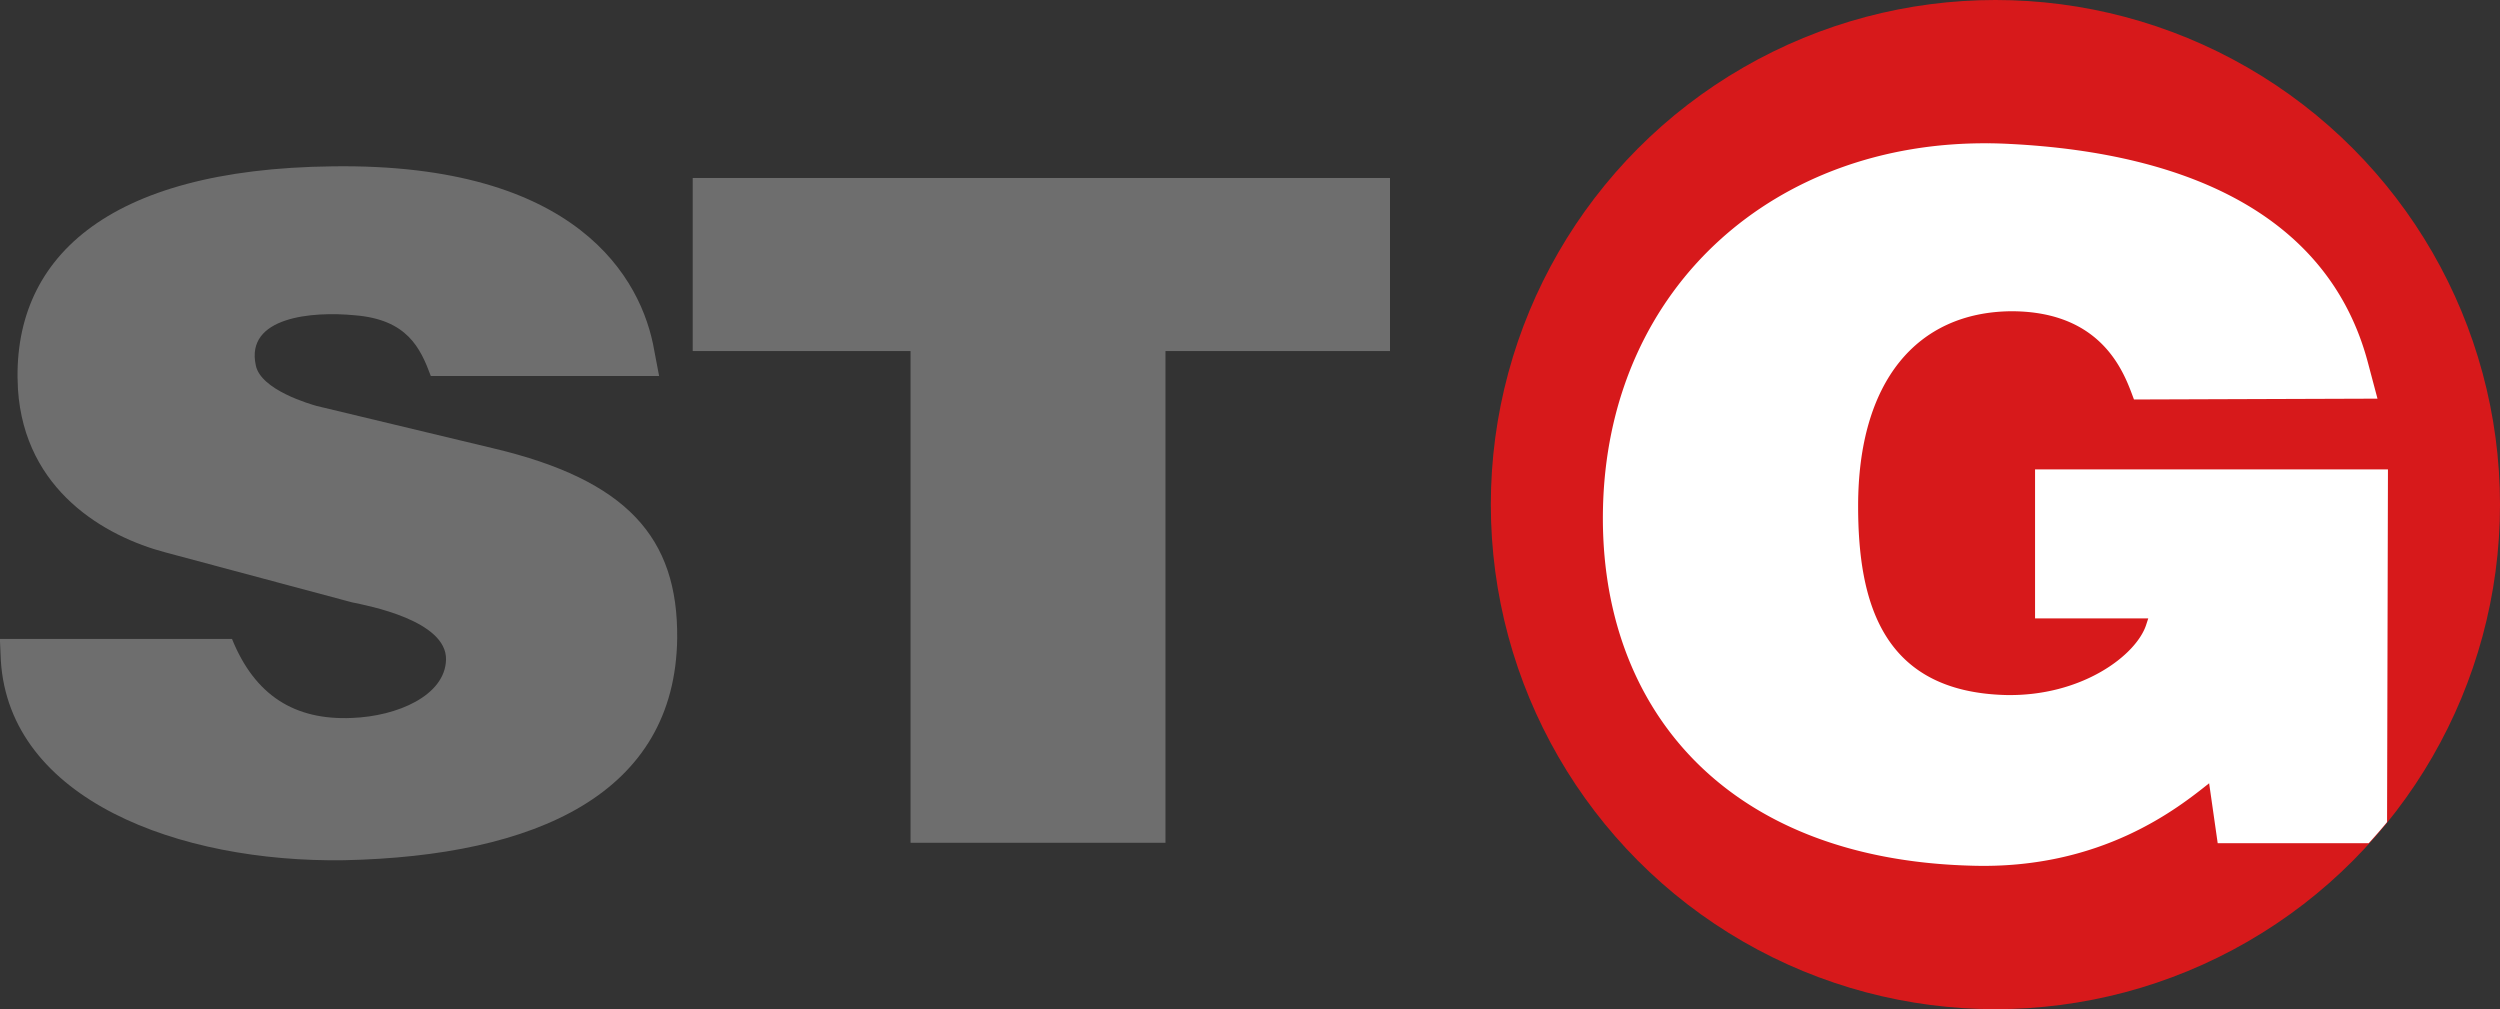
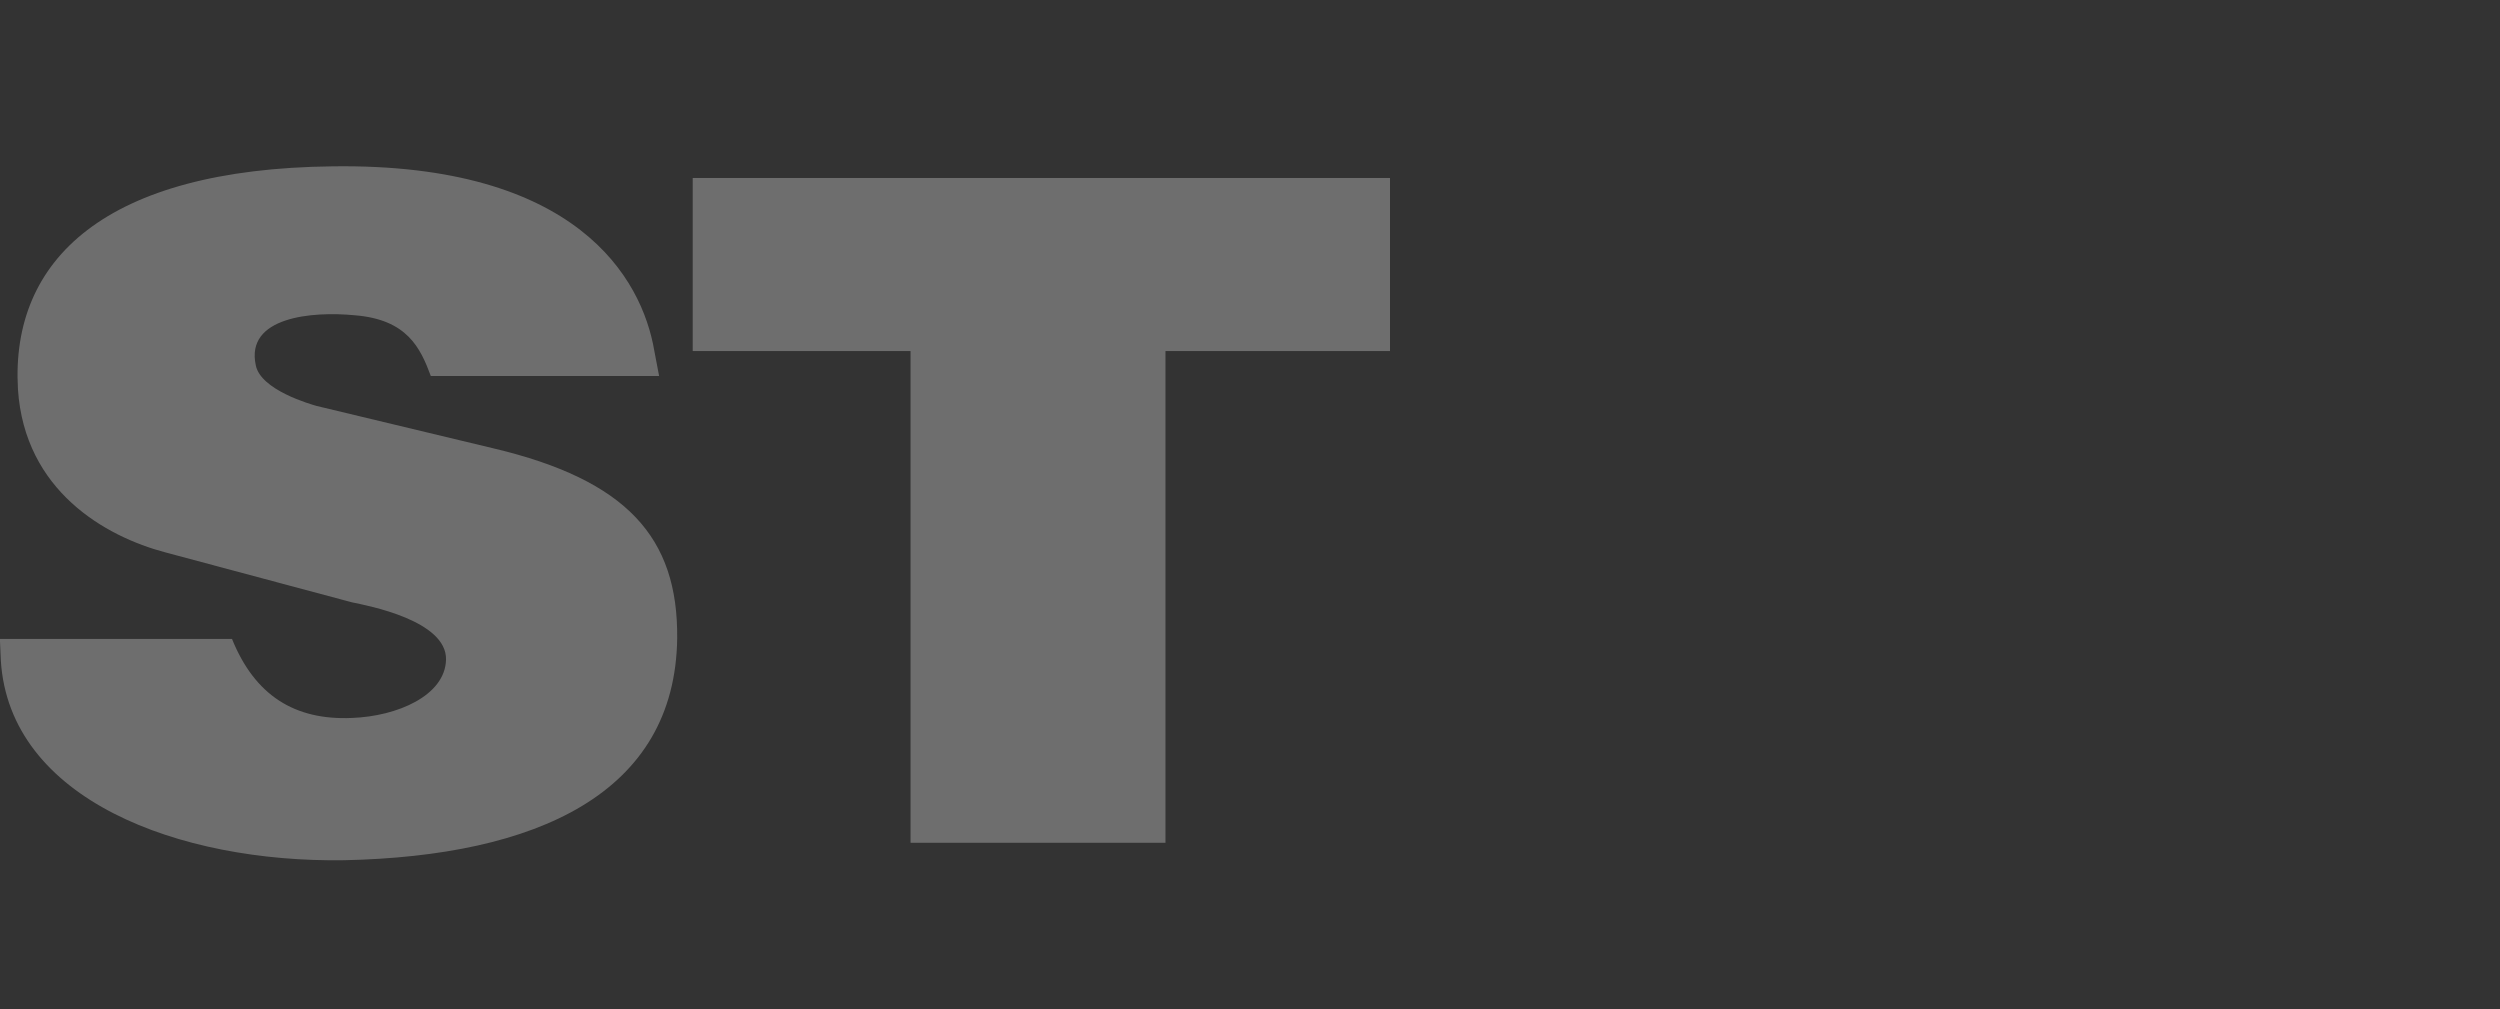
<svg xmlns="http://www.w3.org/2000/svg" xmlns:ns1="http://sodipodi.sourceforge.net/DTD/sodipodi-0.dtd" xmlns:ns2="http://www.inkscape.org/namespaces/inkscape" version="1.1" id="svg2" ns1:docname="STG 2007.svg" ns2:version="0.91 r13725" x="0px" y="0px" width="545" height="220" viewBox="0 0 545 220" enable-background="new 0 0 769 513" xml:space="preserve">
  <rect x="0" y="0" width="545" height="220" fill="#333333" stroke="none" />
  <defs id="defs21" />
  <ns1:namedview units="px" id="base" ns2:document-units="px" ns2:snap-center="true" ns2:snap-object-midpoints="true" ns2:snap-text-baseline="true" ns2:snap-to-guides="false" fit-margin-left="0" showguides="true" fit-margin-top="0" bordercolor="#666666" pagecolor="#ffffff" ns2:cy="20.175315" ns2:cx="240.39339" borderopacity="1.0" ns2:zoom="0.50299281" showgrid="true" ns2:window-width="1366" ns2:current-layer="svg2" ns2:window-maximized="1" ns2:window-y="-8" ns2:window-x="-8" ns2:pageopacity="0.0" ns2:window-height="705" ns2:pageshadow="2" ns2:snap-grids="false" ns2:snap-global="true" ns2:snap-bbox="false" fit-margin-bottom="0" ns2:object-nodes="true" ns2:snap-page="false" fit-margin-right="0" ns2:snap-smooth-nodes="true" ns2:snap-intersection-paths="false" ns2:snap-others="true" />
  <g transform="matrix(1.069,0,0,0.935,597,2)" style="font-style:normal;font-weight:normal;font-size:193.99px;line-height:125%;font-family:sans-serif;letter-spacing:0px;word-spacing:0px;fill:#6e6e6e;fill-opacity:1;stroke:none;stroke-width:1px;stroke-linecap:butt;stroke-linejoin:miter;stroke-opacity:1" id="text4161">
    <path d="m -420.368,146.635 c 0.194,-23.473 -10.281,-36.858 -37.44,-44.23 l -36.082,-9.894 c -1.164,-0.388 -11.445,-3.686 -12.415,-9.506 -2.134,-11.251 11.445,-12.609 20.175,-11.639 10.669,0.97 13.385,7.566 15.519,14.161 l 46.558,0 -0.97,-5.82 c -2.522,-17.071 -15.907,-43.842 -65.569,-43.066 -46.364,0.582 -65.763,21.727 -64.211,51.989 1.358,23.667 17.847,34.336 30.069,38.022 l 38.022,11.639 c 3.298,0.776 19.399,4.268 19.205,13.385 -0.194,8.342 -9.894,13.191 -19.205,13.579 -11.639,0.582 -19.787,-5.238 -24.443,-18.429 l -47.334,0 0.194,5.044 c 1.746,32.396 36.276,47.14 70.031,46.558 39.186,-0.97 67.509,-15.519 67.897,-51.795 z" style="font-style:normal;font-variant:normal;font-weight:500;font-stretch:normal;font-family:'Hallmarke Black';-inkscape-font-specification:'Hallmarke Black, Medium';letter-spacing:-15px;fill:#6e6e6e;fill-opacity:1" id="path4172" ns2:connector-curvature="0" />
    <path d="m -275.008,79.709 0,-40.35 -142.195,0 0,40.35 44.424,0 0,114.648 51.989,0 0,-114.648 45.782,0 z" style="font-style:normal;font-variant:normal;font-weight:500;font-stretch:normal;font-family:'Hallmarke Black';-inkscape-font-specification:'Hallmarke Black, Medium';letter-spacing:-15px;fill:#6e6e6e;fill-opacity:1" id="path4174" ns2:connector-curvature="0" />
  </g>
-   <circle style="opacity:1;fill:#d7191b;fill-opacity:1;stroke:none;stroke-width:3;stroke-linecap:butt;stroke-linejoin:miter;stroke-miterlimit:4;stroke-dasharray:none;stroke-dashoffset:0;stroke-opacity:1" id="path4169" cx="435" cy="110" r="110" />
-   <path style="opacity:1;fill:#ffffff;fill-opacity:1;stroke:none;stroke-width:3;stroke-linecap:butt;stroke-linejoin:miter;stroke-miterlimit:4;stroke-dasharray:none;stroke-dashoffset:0;stroke-opacity:1" d="m 433.525,31.24 c -46.355,-0.401 -82.219,30.876 -84.027,77.992 -1.659,43.917 25.712,78.035 80.25,79.486 28.409,0.907 45.206,-12.702 51.842,-17.965 l 1.867,13.066 32.922,0 a 110,110 0 0 0 4,-4.596 l 0.195,-76.889 -76.932,0 0,32.484 24.676,0 -0.414,1.271 c -2.074,6.715 -14.102,15.789 -30.691,15.426 -26.958,-0.726 -32.141,-20.325 -32.141,-41.195 0,-27.222 12.855,-42.285 33.385,-42.467 20.529,0 24.884,14.336 26.75,19.236 l 53.086,-0.182 -2.072,-7.803 c -8.295,-31.395 -38.156,-45.732 -78.178,-47.729 -1.516,-0.079 -3.022,-0.126 -4.518,-0.139 z" id="circle4191" ns2:connector-curvature="0" />
</svg>